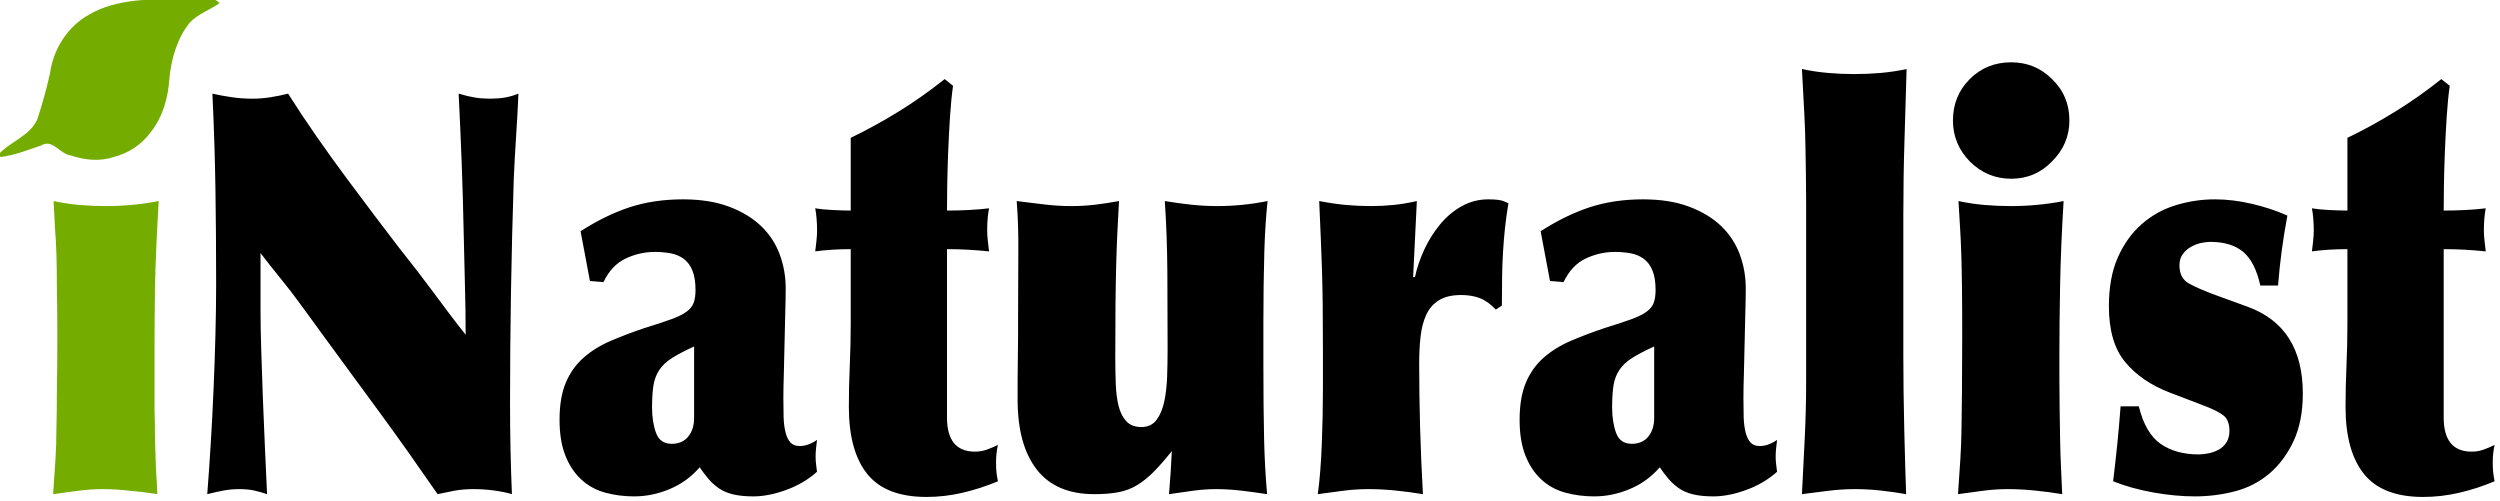
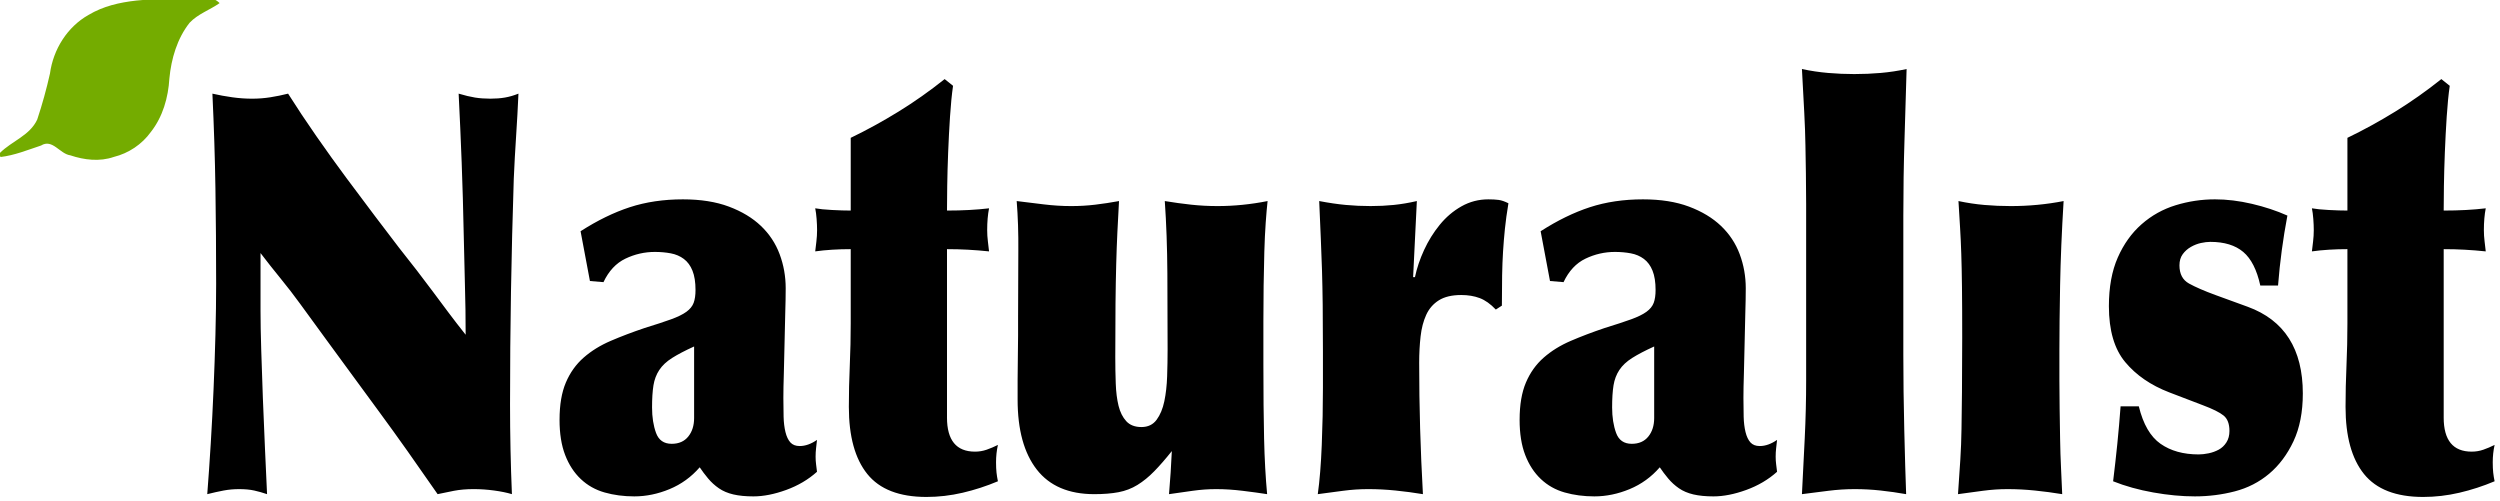
<svg xmlns="http://www.w3.org/2000/svg" xmlns:ns1="http://sodipodi.sourceforge.net/DTD/sodipodi-0.dtd" xmlns:ns2="http://www.inkscape.org/namespaces/inkscape" version="1.1" width="119.687" height="24" id="svg10163" ns1:docname="logo.plain.svg" ns2:version="0.92.2 5c3e80d, 2017-08-06">
  <ns1:namedview pagecolor="#ffffff" bordercolor="#666666" borderopacity="1" objecttolerance="10" gridtolerance="10" guidetolerance="10" ns2:pageopacity="0" ns2:pageshadow="2" ns2:window-width="1127" ns2:window-height="729" id="namedview10" showgrid="false" fit-margin-top="0" fit-margin-left="0" fit-margin-right="0" fit-margin-bottom="0" ns2:zoom="5.7733741" ns2:cx="59.843689" ns2:cy="12" ns2:window-x="588" ns2:window-y="251" ns2:window-maximized="0" ns2:current-layer="svg10163" />
  <defs id="defs10165" />
  <g transform="matrix(0.253,0,0,0.253,-11.302,-81.843)" id="layer1">
    <path d="m 101.486,381.009 4.862,6.667 c 1.709,2.33 3.389,4.624 5.041,6.882 1.651,2.258 3.346,4.569 5.085,6.932 1.739,2.364 3.507,4.816 5.305,7.357 1.798,2.541 3.699,5.258 5.703,8.15 0.943,-0.211 1.974,-0.423 3.094,-0.635 1.12,-0.212 2.358,-0.318 3.714,-0.318 1.297,0 2.594,0.088 3.891,0.265 1.297,0.177 2.417,0.406 3.359,0.688 -0.119,-2.823 -0.207,-5.646 -0.266,-8.468 -0.059,-2.822 -0.088,-5.645 -0.088,-8.468 -7e-5,-7.268 0.059,-14.395 0.177,-21.381 0.118,-6.986 0.295,-14.113 0.53,-21.381 0.117,-2.681 0.264,-5.363 0.441,-8.045 0.177,-2.682 0.325,-5.364 0.444,-8.045 -0.885,0.353 -1.74,0.6 -2.565,0.741 -0.825,0.141 -1.738,0.212 -2.74,0.212 -1.061,7e-5 -2.034,-0.07 -2.918,-0.212 -0.884,-0.141 -1.916,-0.388 -3.096,-0.741 0.119,2.259 0.222,4.447 0.31,6.564 0.088,2.117 0.176,4.269 0.264,6.456 0.088,2.187 0.162,4.427 0.221,6.721 0.059,2.294 0.119,4.746 0.178,7.359 0.059,3.174 0.133,6.261 0.221,9.261 0.088,3 0.132,6.087 0.132,9.261 -1.18,-1.482 -2.271,-2.893 -3.273,-4.233 -1.002,-1.341 -1.989,-2.664 -2.961,-3.97 -0.972,-1.306 -1.974,-2.629 -3.006,-3.97 -1.032,-1.341 -2.166,-2.787 -3.404,-4.34 -1.297,-1.693 -2.8,-3.668 -4.509,-5.926 -1.709,-2.258 -3.507,-4.657 -5.394,-7.199 -1.887,-2.541 -3.788,-5.187 -5.703,-7.938 -1.915,-2.751 -3.698,-5.433 -5.349,-8.045 -1.121,0.282 -2.241,0.512 -3.361,0.688 -1.12,0.177 -2.269,0.265 -3.447,0.265 -1.238,7e-5 -2.49,-0.088 -3.757,-0.265 -1.267,-0.177 -2.52,-0.406 -3.757,-0.688 0.293,6.211 0.484,12.209 0.573,17.996 0.089,5.787 0.134,11.784 0.134,17.993 -7e-6,3.034 -0.045,6.245 -0.134,9.633 -0.089,3.388 -0.207,6.81 -0.353,10.267 -0.147,3.458 -0.323,6.88 -0.53,10.267 -0.207,3.388 -0.428,6.598 -0.664,9.633 1.121,-0.282 2.152,-0.511 3.095,-0.688 0.943,-0.177 1.915,-0.265 2.917,-0.265 1.121,0 2.079,0.088 2.875,0.265 0.796,0.177 1.606,0.406 2.43,0.688 -0.117,-2.61 -0.249,-5.503 -0.397,-8.68 -0.148,-3.176 -0.28,-6.352 -0.398,-9.528 -0.118,-3.175 -0.221,-6.21 -0.309,-9.103 -0.088,-2.893 -0.132,-5.327 -0.132,-7.302 v -11.009 c 1.238,1.624 2.505,3.229 3.802,4.816 1.297,1.587 2.535,3.193 3.713,4.816 v 0 z m 66.574,19.582 c -2e-5,-1.693 0.088,-3.086 0.264,-4.18 0.176,-1.094 0.545,-2.065 1.105,-2.912 0.56,-0.847 1.371,-1.606 2.433,-2.276 1.061,-0.67 2.446,-1.393 4.155,-2.171 v 13.551 c -3e-5,1.411 -0.368,2.575 -1.105,3.492 -0.737,0.917 -1.783,1.376 -3.14,1.376 -1.473,10e-6 -2.46,-0.688 -2.961,-2.064 -0.501,-1.376 -0.752,-2.982 -0.751,-4.816 z m -17.507,2.329 c -1e-5,2.61 0.353,4.833 1.06,6.667 0.707,1.835 1.694,3.352 2.961,4.551 1.267,1.2 2.77,2.046 4.509,2.541 1.739,0.494 3.611,0.741 5.617,0.741 2.24,0 4.464,-0.459 6.674,-1.376 2.21,-0.917 4.111,-2.293 5.703,-4.128 0.471,0.706 1.002,1.412 1.592,2.117 0.59,0.705 1.268,1.323 2.035,1.853 0.766,0.53 1.68,0.918 2.74,1.165 1.06,0.247 2.327,0.37 3.801,0.37 1.887,0 3.95,-0.406 6.19,-1.218 2.24,-0.812 4.185,-1.959 5.837,-3.44 -0.059,-0.493 -0.118,-0.969 -0.177,-1.428 -0.059,-0.459 -0.088,-0.935 -0.088,-1.428 -5e-5,-0.566 0.029,-1.096 0.088,-1.589 0.058,-0.493 0.117,-1.022 0.177,-1.586 -1.121,0.775 -2.212,1.163 -3.273,1.163 -0.766,1e-5 -1.356,-0.229 -1.767,-0.688 -0.412,-0.459 -0.721,-1.111 -0.928,-1.958 -0.207,-0.846 -0.325,-1.816 -0.353,-2.91 -0.029,-1.094 -0.043,-2.276 -0.043,-3.547 -4e-5,-1.271 0.029,-2.805 0.088,-4.605 0.058,-1.799 0.102,-3.669 0.132,-5.609 0.03,-1.94 0.074,-3.846 0.132,-5.716 0.058,-1.87 0.088,-3.476 0.088,-4.818 -4e-5,-2.257 -0.383,-4.409 -1.149,-6.456 -0.766,-2.047 -1.945,-3.829 -3.536,-5.346 -1.591,-1.517 -3.61,-2.734 -6.056,-3.652 -2.447,-0.917 -5.35,-1.376 -8.71,-1.376 -3.654,5e-5 -6.998,0.494 -10.034,1.483 -3.036,0.989 -6.145,2.506 -9.33,4.551 l 1.77,9.42 2.563,0.213 c 1.002,-2.117 2.387,-3.599 4.155,-4.446 1.768,-0.847 3.625,-1.271 5.569,-1.271 1.061,5e-5 2.064,0.088 3.007,0.265 0.944,0.177 1.769,0.53 2.476,1.06 0.707,0.53 1.252,1.271 1.635,2.224 0.383,0.953 0.575,2.17 0.575,3.652 -3e-5,0.986 -0.118,1.797 -0.353,2.432 -0.236,0.635 -0.693,1.2 -1.371,1.694 -0.678,0.494 -1.651,0.971 -2.918,1.429 -1.267,0.459 -2.933,1.006 -4.996,1.641 -2.299,0.775 -4.436,1.587 -6.41,2.434 -1.974,0.847 -3.684,1.906 -5.128,3.175 -1.445,1.27 -2.564,2.839 -3.359,4.71 -0.795,1.87 -1.193,4.217 -1.193,7.04 v 0 z m 73.319,-0.423 v -31.86 c 1.355,5e-5 2.68,0.035 3.977,0.105 1.297,0.07 2.624,0.176 3.98,0.318 -0.059,-0.564 -0.133,-1.199 -0.221,-1.906 -0.088,-0.706 -0.132,-1.412 -0.132,-2.116 -3e-5,-1.553 0.118,-2.929 0.353,-4.128 -1.18,0.14 -2.433,0.246 -3.759,0.317 -1.326,0.071 -2.725,0.107 -4.199,0.107 -3e-5,-1.131 0.014,-2.684 0.043,-4.66 0.029,-1.976 0.088,-4.093 0.177,-6.351 0.089,-2.258 0.207,-4.516 0.353,-6.774 0.147,-2.258 0.338,-4.199 0.573,-5.823 l -1.589,-1.27 c -2.83,2.259 -5.733,4.306 -8.71,6.141 -2.977,1.835 -5.998,3.493 -9.064,4.975 v 13.761 c -1.002,5e-5 -2.181,-0.035 -3.536,-0.107 -1.355,-0.071 -2.416,-0.177 -3.183,-0.317 0.117,0.564 0.205,1.235 0.264,2.011 0.059,0.776 0.089,1.482 0.089,2.117 0,0.704 -0.044,1.427 -0.132,2.168 -0.088,0.741 -0.162,1.359 -0.221,1.854 1.002,-0.142 2.078,-0.248 3.227,-0.318 1.149,-0.07 2.313,-0.105 3.492,-0.105 v 14.078 c -1e-5,2.61 -0.059,5.256 -0.177,7.938 -0.118,2.682 -0.177,5.293 -0.177,7.832 -1e-5,5.575 1.164,9.81 3.493,12.703 2.329,2.893 6.057,4.34 11.186,4.34 2.299,0 4.583,-0.265 6.852,-0.795 2.269,-0.53 4.494,-1.253 6.674,-2.171 -0.117,-0.564 -0.205,-1.111 -0.264,-1.639 -0.059,-0.529 -0.089,-1.182 -0.089,-1.959 -3e-5,-1.128 0.118,-2.222 0.353,-3.282 -0.707,0.353 -1.414,0.654 -2.121,0.901 -0.707,0.248 -1.444,0.371 -2.21,0.371 -3.537,1e-5 -5.305,-2.152 -5.305,-6.457 v 0 z m 13.451,-19.372 c -1e-5,1.131 -1e-5,2.401 0,3.812 -1e-5,1.34 -0.015,2.733 -0.044,4.18 -0.03,1.447 -0.044,2.876 -0.044,4.287 -1e-5,1.342 -1e-5,2.577 0,3.705 -1e-5,5.715 1.208,10.126 3.625,13.231 2.417,3.105 6.042,4.658 10.876,4.658 1.768,0 3.301,-0.123 4.598,-0.37 1.297,-0.247 2.491,-0.705 3.581,-1.376 1.09,-0.671 2.151,-1.535 3.183,-2.594 1.032,-1.058 2.138,-2.328 3.318,-3.81 -0.119,2.681 -0.296,5.398 -0.532,8.15 1.473,-0.211 2.961,-0.423 4.464,-0.635 1.503,-0.212 2.991,-0.318 4.464,-0.318 1.592,0 3.258,0.106 4.997,0.318 1.739,0.212 3.287,0.424 4.641,0.635 -0.295,-3.176 -0.487,-6.687 -0.575,-10.532 -0.088,-3.845 -0.132,-8.52 -0.132,-14.024 v -8.15 c -6e-5,-2.259 0.015,-4.5 0.044,-6.722 0.03,-2.222 0.074,-4.357 0.132,-6.404 0.058,-2.047 0.147,-3.899 0.264,-5.558 0.118,-1.658 0.236,-3.016 0.355,-4.073 -3.184,0.633 -6.338,0.95 -9.46,0.95 -1.709,6e-5 -3.374,-0.088 -4.996,-0.263 -1.622,-0.175 -3.287,-0.404 -4.996,-0.686 0.295,4.234 0.457,8.803 0.487,13.706 0.03,4.904 0.044,9.684 0.044,14.342 -4e-5,1.695 -0.03,3.406 -0.089,5.135 -0.059,1.728 -0.237,3.298 -0.532,4.71 -0.295,1.412 -0.781,2.576 -1.458,3.494 -0.677,0.917 -1.635,1.376 -2.872,1.376 -1.239,1e-5 -2.198,-0.37 -2.875,-1.111 -0.677,-0.741 -1.163,-1.711 -1.458,-2.91 -0.295,-1.2 -0.472,-2.611 -0.53,-4.235 -0.059,-1.624 -0.088,-3.282 -0.088,-4.975 -2e-5,-4.023 0.014,-7.41 0.043,-10.162 0.029,-2.752 0.073,-5.222 0.132,-7.409 0.059,-2.187 0.133,-4.198 0.221,-6.033 0.088,-1.835 0.192,-3.811 0.31,-5.928 -1.533,0.282 -3.036,0.511 -4.51,0.686 -1.474,0.176 -2.978,0.263 -4.51,0.263 -1.709,6e-5 -3.433,-0.105 -5.171,-0.317 -1.739,-0.211 -3.462,-0.422 -5.171,-0.633 0.236,2.963 0.339,6.085 0.309,9.366 -0.03,3.281 -0.044,7.356 -0.044,12.225 z m 74.752,-7.197 0.707,-14.394 c -1.533,0.351 -2.992,0.597 -4.377,0.738 -1.385,0.141 -2.844,0.212 -4.377,0.212 -1.59,6e-5 -3.152,-0.07 -4.684,-0.212 -1.533,-0.141 -3.213,-0.387 -5.041,-0.738 0.117,2.821 0.22,5.22 0.309,7.195 0.089,1.976 0.163,3.952 0.221,5.928 0.059,1.976 0.103,4.146 0.132,6.511 0.03,2.365 0.044,5.311 0.044,8.838 v 6.88 c 0,3.527 -0.074,7.126 -0.221,10.796 -0.148,3.67 -0.398,6.775 -0.753,9.316 1.592,-0.211 3.184,-0.423 4.776,-0.635 1.592,-0.212 3.183,-0.318 4.773,-0.318 1.711,0 3.435,0.088 5.174,0.265 1.739,0.177 3.462,0.406 5.171,0.688 -0.236,-4.234 -0.412,-8.379 -0.53,-12.437 -0.118,-4.057 -0.177,-8.203 -0.177,-12.437 -2e-5,-1.766 0.089,-3.425 0.266,-4.976 0.177,-1.552 0.531,-2.91 1.062,-4.075 0.531,-1.165 1.326,-2.082 2.387,-2.752 1.06,-0.67 2.475,-1.005 4.243,-1.005 1.297,4e-5 2.461,0.194 3.493,0.581 1.032,0.388 2.048,1.111 3.05,2.171 l 1.149,-0.743 c -4e-5,-2.188 0.015,-4.093 0.044,-5.716 0.03,-1.623 0.089,-3.14 0.177,-4.551 0.088,-1.412 0.206,-2.84 0.353,-4.287 0.147,-1.446 0.369,-3.051 0.664,-4.815 -0.707,-0.353 -1.326,-0.565 -1.856,-0.636 -0.531,-0.071 -1.179,-0.107 -1.946,-0.107 -1.828,5e-5 -3.523,0.441 -5.085,1.323 -1.562,0.882 -2.933,2.046 -4.111,3.494 -1.178,1.447 -2.165,3.035 -2.961,4.765 -0.796,1.729 -1.371,3.44 -1.726,5.133 h -0.353 z m 37.658,24.663 c -2e-5,-1.693 0.088,-3.086 0.264,-4.18 0.176,-1.094 0.545,-2.065 1.105,-2.912 0.56,-0.847 1.371,-1.606 2.433,-2.276 1.061,-0.67 2.446,-1.393 4.155,-2.171 v 13.551 c -2e-5,1.411 -0.368,2.575 -1.105,3.492 -0.737,0.917 -1.783,1.376 -3.14,1.376 -1.473,10e-6 -2.46,-0.688 -2.961,-2.064 -0.501,-1.376 -0.751,-2.982 -0.751,-4.816 z m -17.507,2.329 c 0,2.61 0.353,4.833 1.06,6.667 0.707,1.835 1.694,3.352 2.961,4.551 1.267,1.2 2.77,2.046 4.509,2.541 1.739,0.494 3.611,0.741 5.617,0.741 2.24,0 4.464,-0.459 6.674,-1.376 2.21,-0.917 4.111,-2.293 5.703,-4.128 0.471,0.706 1.002,1.412 1.592,2.117 0.59,0.705 1.268,1.323 2.035,1.853 0.766,0.53 1.68,0.918 2.74,1.165 1.06,0.247 2.327,0.37 3.801,0.37 1.887,0 3.95,-0.406 6.19,-1.218 2.24,-0.812 4.185,-1.959 5.837,-3.44 -0.059,-0.493 -0.118,-0.969 -0.177,-1.428 -0.059,-0.459 -0.088,-0.935 -0.088,-1.428 -6e-5,-0.566 0.029,-1.096 0.088,-1.589 0.058,-0.493 0.117,-1.022 0.177,-1.586 -1.121,0.775 -2.212,1.163 -3.273,1.163 -0.766,1e-5 -1.356,-0.229 -1.767,-0.688 -0.412,-0.459 -0.721,-1.111 -0.928,-1.958 -0.207,-0.846 -0.325,-1.816 -0.353,-2.91 -0.029,-1.094 -0.043,-2.276 -0.043,-3.547 -5e-5,-1.271 0.029,-2.805 0.088,-4.605 0.058,-1.799 0.102,-3.669 0.132,-5.609 0.03,-1.94 0.074,-3.846 0.132,-5.716 0.058,-1.87 0.088,-3.476 0.088,-4.818 -4e-5,-2.257 -0.383,-4.409 -1.149,-6.456 -0.766,-2.047 -1.945,-3.829 -3.536,-5.346 -1.591,-1.517 -3.61,-2.734 -6.056,-3.652 -2.447,-0.917 -5.35,-1.376 -8.71,-1.376 -3.654,5e-5 -6.998,0.494 -10.034,1.483 -3.036,0.989 -6.145,2.506 -9.33,4.551 l 1.77,9.42 2.563,0.213 c 1.002,-2.117 2.387,-3.599 4.155,-4.446 1.768,-0.847 3.625,-1.271 5.569,-1.271 1.061,5e-5 2.064,0.088 3.007,0.265 0.943,0.177 1.769,0.53 2.476,1.06 0.707,0.53 1.252,1.271 1.635,2.224 0.383,0.953 0.575,2.17 0.575,3.652 -3e-5,0.986 -0.118,1.797 -0.353,2.432 -0.236,0.635 -0.693,1.2 -1.371,1.694 -0.678,0.494 -1.651,0.971 -2.918,1.429 -1.267,0.459 -2.933,1.006 -4.996,1.641 -2.299,0.775 -4.436,1.587 -6.41,2.434 -1.974,0.847 -3.684,1.906 -5.128,3.175 -1.445,1.27 -2.564,2.839 -3.359,4.71 -0.795,1.87 -1.193,4.217 -1.193,7.04 v 0 z m 54.221,-40.963 v 33.553 c -1e-5,3.599 -0.089,7.233 -0.266,10.902 -0.177,3.67 -0.354,7.198 -0.53,10.586 1.65,-0.211 3.314,-0.423 4.995,-0.635 1.68,-0.212 3.345,-0.318 4.995,-0.318 1.651,0 3.287,0.088 4.908,0.265 1.621,0.177 3.227,0.406 4.819,0.688 -0.059,-1.482 -0.118,-3.281 -0.177,-5.398 -0.059,-2.117 -0.117,-4.375 -0.177,-6.774 -0.059,-2.399 -0.104,-4.816 -0.134,-7.25 -0.03,-2.435 -0.044,-4.746 -0.044,-6.934 v -26.356 c -2e-5,-4.869 0.074,-9.65 0.221,-14.344 0.147,-4.694 0.281,-9.157 0.399,-13.391 -1.651,0.353 -3.288,0.6 -4.908,0.741 -1.621,0.141 -3.286,0.212 -4.995,0.212 -1.651,8e-5 -3.302,-0.07 -4.953,-0.212 -1.65,-0.141 -3.301,-0.388 -4.95,-0.741 0.176,3.248 0.323,6 0.441,8.258 0.118,2.258 0.192,4.322 0.221,6.192 0.03,1.87 0.059,3.652 0.089,5.344 0.03,1.693 0.044,3.563 0.044,5.611 v 0 z m 29.531,25.613 c -10e-6,4.094 -0.015,7.464 -0.044,10.111 -0.03,2.647 -0.059,4.975 -0.089,6.985 -0.03,2.01 -0.103,3.933 -0.221,5.768 -0.118,1.835 -0.265,4.023 -0.441,6.564 1.533,-0.211 3.095,-0.423 4.686,-0.635 1.591,-0.212 3.153,-0.318 4.686,-0.318 1.709,0 3.433,0.088 5.173,0.265 1.74,0.177 3.464,0.406 5.173,0.688 -0.059,-1.482 -0.133,-3.122 -0.221,-4.921 -0.088,-1.799 -0.147,-3.652 -0.177,-5.558 -0.03,-1.906 -0.059,-3.811 -0.089,-5.716 -0.03,-1.905 -0.044,-3.669 -0.044,-5.293 v -5.714 c -3e-5,-3.387 0.044,-7.498 0.134,-12.332 0.089,-4.834 0.31,-10.144 0.662,-15.93 -3.242,0.633 -6.572,0.95 -9.992,0.95 -1.709,6e-5 -3.374,-0.07 -4.995,-0.212 -1.621,-0.141 -3.257,-0.387 -4.908,-0.738 0.119,1.975 0.222,3.686 0.31,5.133 0.088,1.447 0.162,3.053 0.221,4.816 0.059,1.764 0.104,3.881 0.134,6.351 0.03,2.47 0.044,5.715 0.044,9.736 v 0 z m 33.419,12.808 h -3.448 c -0.176,2.401 -0.382,4.766 -0.618,7.094 -0.236,2.328 -0.501,4.691 -0.796,7.09 2.299,0.917 4.834,1.623 7.604,2.117 2.77,0.494 5.394,0.741 7.871,0.741 2.592,0 5.112,-0.318 7.558,-0.953 2.446,-0.635 4.613,-1.747 6.499,-3.334 1.886,-1.587 3.419,-3.634 4.598,-6.139 1.179,-2.506 1.769,-5.522 1.769,-9.05 -3e-5,-8.399 -3.478,-13.868 -10.434,-16.407 l -6.101,-2.222 c -2.121,-0.777 -3.786,-1.501 -4.995,-2.171 -1.209,-0.67 -1.813,-1.816 -1.813,-3.44 -2e-5,-0.846 0.206,-1.552 0.619,-2.117 0.413,-0.565 0.929,-1.024 1.548,-1.376 0.619,-0.352 1.252,-0.599 1.901,-0.74 0.648,-0.141 1.238,-0.212 1.769,-0.212 2.652,5e-5 4.729,0.635 6.233,1.904 1.504,1.27 2.58,3.387 3.227,6.352 h 3.359 c 0.178,-2.259 0.414,-4.483 0.708,-6.671 0.294,-2.188 0.648,-4.375 1.062,-6.561 -2.063,-0.917 -4.303,-1.659 -6.72,-2.224 -2.417,-0.565 -4.745,-0.848 -6.985,-0.848 -2.535,5e-5 -5.01,0.37 -7.427,1.111 -2.417,0.741 -4.569,1.94 -6.456,3.599 -1.887,1.658 -3.39,3.758 -4.51,6.299 -1.12,2.541 -1.68,5.611 -1.68,9.21 -10e-6,4.587 1.032,8.116 3.095,10.586 2.063,2.47 4.834,4.375 8.311,5.714 l 6.368,2.436 c 1.885,0.706 3.196,1.359 3.933,1.959 0.737,0.6 1.105,1.569 1.105,2.909 -3e-5,0.846 -0.192,1.569 -0.575,2.169 -0.383,0.6 -0.869,1.058 -1.458,1.376 -0.589,0.318 -1.223,0.547 -1.901,0.688 -0.678,0.141 -1.311,0.212 -1.9,0.212 -2.889,0 -5.291,-0.67 -7.207,-2.011 -1.916,-1.341 -3.287,-3.705 -4.112,-7.092 z m 57.693,2.119 v -31.86 c 1.355,5e-5 2.68,0.035 3.977,0.105 1.297,0.07 2.624,0.176 3.98,0.318 -0.059,-0.564 -0.133,-1.199 -0.221,-1.906 -0.088,-0.706 -0.132,-1.412 -0.132,-2.116 -3e-5,-1.553 0.118,-2.929 0.353,-4.128 -1.18,0.14 -2.433,0.246 -3.759,0.317 -1.326,0.071 -2.725,0.107 -4.199,0.107 -2e-5,-1.131 0.014,-2.684 0.043,-4.66 0.029,-1.976 0.088,-4.093 0.177,-6.351 0.089,-2.258 0.207,-4.516 0.353,-6.774 0.147,-2.258 0.338,-4.199 0.573,-5.823 l -1.589,-1.27 c -2.83,2.259 -5.733,4.306 -8.71,6.141 -2.977,1.835 -5.998,3.493 -9.064,4.975 v 13.761 c -1.002,5e-5 -2.181,-0.035 -3.536,-0.107 -1.355,-0.071 -2.416,-0.177 -3.183,-0.317 0.117,0.564 0.205,1.235 0.264,2.011 0.059,0.776 0.089,1.482 0.089,2.117 0,0.704 -0.044,1.427 -0.132,2.168 -0.088,0.741 -0.162,1.359 -0.221,1.854 1.002,-0.142 2.078,-0.248 3.227,-0.318 1.149,-0.07 2.313,-0.105 3.492,-0.105 v 14.078 c -10e-6,2.61 -0.059,5.256 -0.177,7.938 -0.118,2.682 -0.177,5.293 -0.177,7.832 -1e-5,5.575 1.164,9.81 3.493,12.703 2.329,2.893 6.057,4.34 11.186,4.34 2.299,0 4.583,-0.265 6.852,-0.795 2.269,-0.53 4.494,-1.253 6.674,-2.171 -0.117,-0.564 -0.205,-1.111 -0.264,-1.639 -0.059,-0.529 -0.089,-1.182 -0.089,-1.959 -2e-5,-1.128 0.118,-2.222 0.353,-3.282 -0.707,0.353 -1.414,0.654 -2.121,0.901 -0.707,0.248 -1.444,0.371 -2.21,0.371 -3.537,1e-5 -5.305,-2.152 -5.305,-6.457 v 0 z" id="path2410" style="font-style:normal;font-variant:normal;font-weight:normal;font-stretch:normal;font-size:96.743px;line-height:100%;font-family:Optima;text-align:start;writing-mode:lr-tb;text-anchor:start;fill:#000000;fill-opacity:1;stroke:none" ns2:connector-curvature="0" />
-     <path d="m 436.262,346.297 c 0,2.967 -1.095,5.545 -3.284,7.734 -2.119,2.19 -4.697,3.284 -7.734,3.284 -3.037,1.6e-4 -5.651,-1.095 -7.84,-3.284 -2.119,-2.189 -3.178,-4.767 -3.178,-7.734 0,-3.108 1.059,-5.721 3.178,-7.84 2.119,-2.119 4.732,-3.178 7.84,-3.178 3.037,1.6e-4 5.615,1.06 7.734,3.178 2.19,2.119 3.284,4.732 3.284,7.84" id="path2412" style="font-style:normal;font-variant:normal;font-weight:normal;font-stretch:normal;font-size:899.567px;line-height:125%;font-family:'Hoefler Text';text-align:start;writing-mode:lr-tb;text-anchor:start;fill:#000000;fill-opacity:1;stroke:none" ns2:connector-curvature="0" />
-     <path d="m 55.519,387.571 c 0,4.093 -0.03,7.48 -0.088,10.162 0,2.611 -0.029,4.94 -0.088,6.986 0,1.976 -0.059,3.881 -0.177,5.716 -0.118,1.835 -0.265,4.022 -0.442,6.563 1.532,-0.212 3.095,-0.423 4.686,-0.635 1.592,-0.212 3.154,-0.318 4.686,-0.318 1.709,0 3.419,0.106 5.128,0.318 1.768,0.141 3.507,0.353 5.217,0.635 -0.059,-1.482 -0.147,-3.105 -0.265,-4.869 -0.059,-1.835 -0.118,-3.705 -0.177,-5.61 0,-1.905 -0.03,-3.811 -0.088,-5.716 0,-1.905 0,-3.669 0,-5.292 v -5.716 c 0,-3.387 0.03,-7.48 0.088,-12.279 0.118,-4.869 0.354,-10.197 0.707,-15.983 -3.242,0.635 -6.573,0.953 -9.991,0.953 -1.71,1.6e-4 -3.389,-0.07 -5.04,-0.212 -1.592,-0.141 -3.213,-0.388 -4.863,-0.741 0.118,1.976 0.206,3.705 0.265,5.187 0.118,1.411 0.206,2.999 0.265,4.763 0.059,1.764 0.088,3.881 0.088,6.351 0.059,2.47 0.088,5.716 0.088,9.738" id="path2414" style="font-style:normal;font-variant:normal;font-weight:normal;font-stretch:normal;font-size:610.718px;line-height:100%;font-family:Optima;text-align:start;writing-mode:lr-tb;text-anchor:start;fill:#74ac00;fill-opacity:1;stroke:none" ns2:connector-curvature="0" />
    <path d="m 44.766,353.202 c 2.639,-0.31 5.157,-1.34 7.671,-2.175 2.163,-1.339 3.531,1.573 5.537,1.854 2.637,0.884 5.542,1.237 8.225,0.308 2.813,-0.697 5.315,-2.37 7.017,-4.722 2.266,-2.887 3.292,-6.513 3.508,-10.131 0.353,-3.734 1.47,-7.551 3.816,-10.531 1.581,-1.683 3.836,-2.426 5.691,-3.73 -1.62,-1.592 -4.128,-1.177 -6.206,-1.168 -6.248,0.644 -13.004,0.059 -18.61,3.413 -4.032,2.272 -6.669,6.535 -7.286,11.078 -0.658,2.941 -1.465,5.861 -2.414,8.715 -1.39,3.019 -4.814,4.079 -7.028,6.29 -0.254,0.238 0.02,0.559 0.076,0.797 z" id="path2416" style="fill:#74ac00;fill-opacity:1" ns2:connector-curvature="0" />
  </g>
</svg>